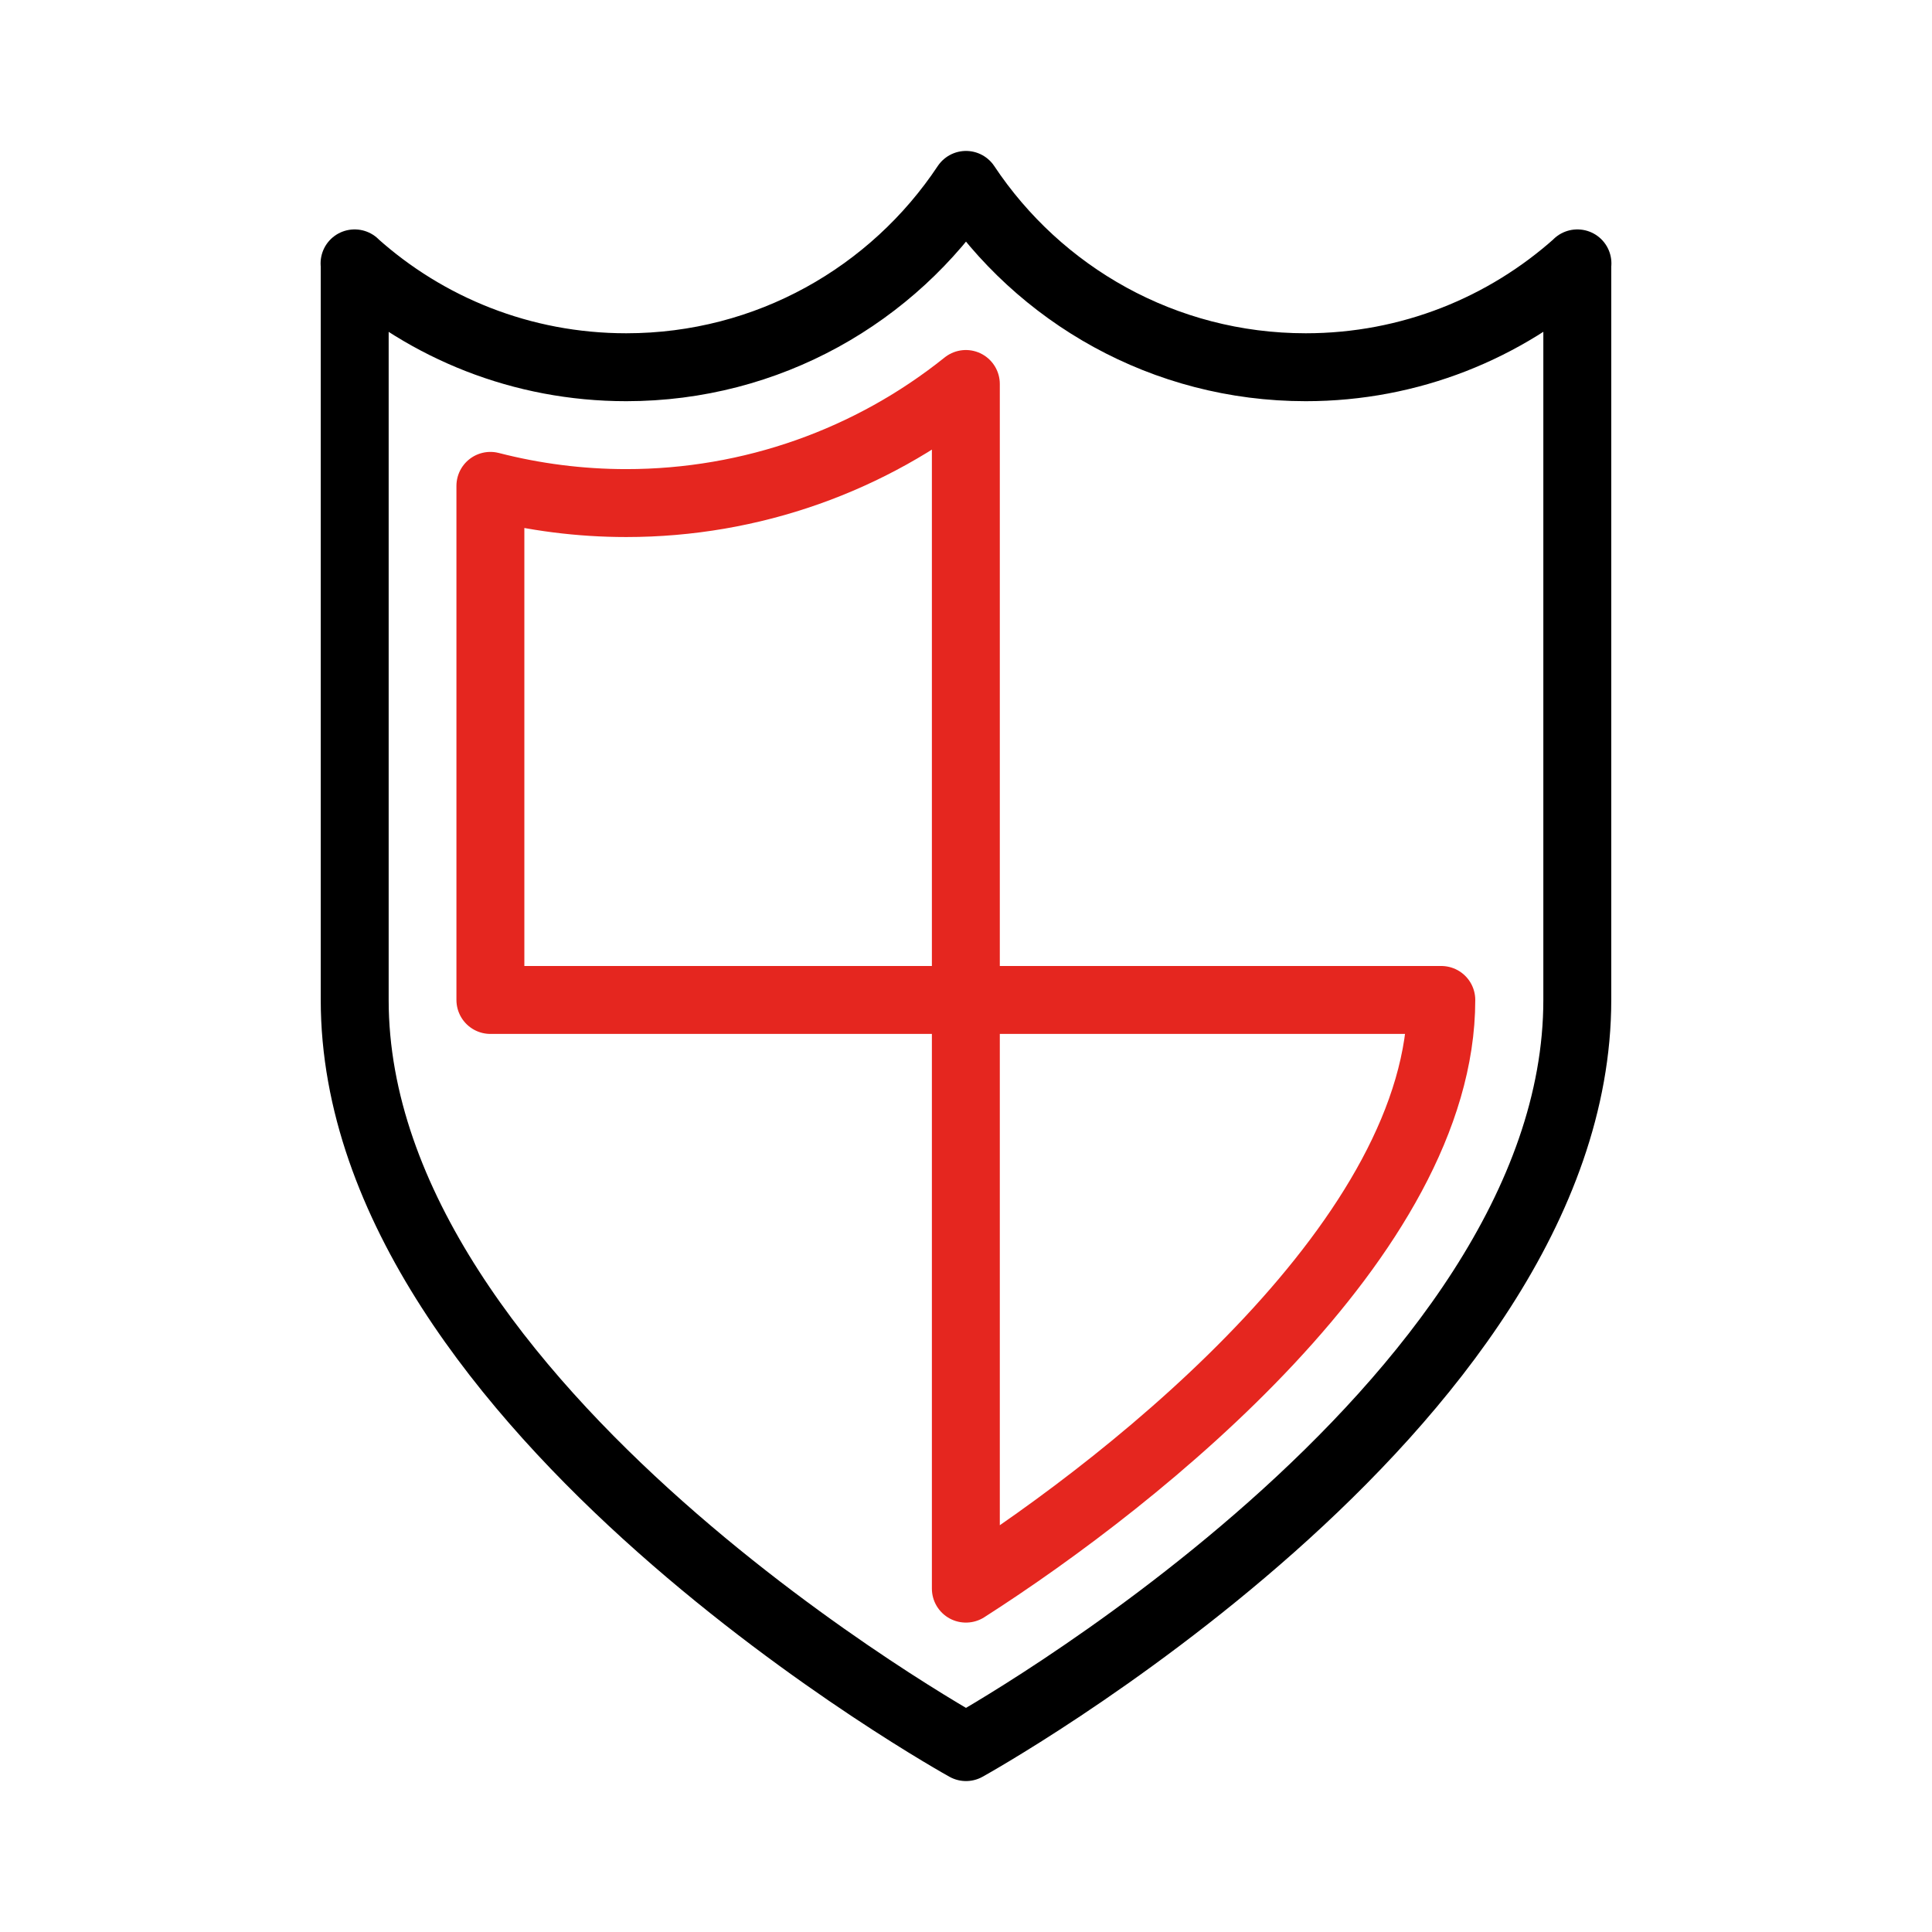
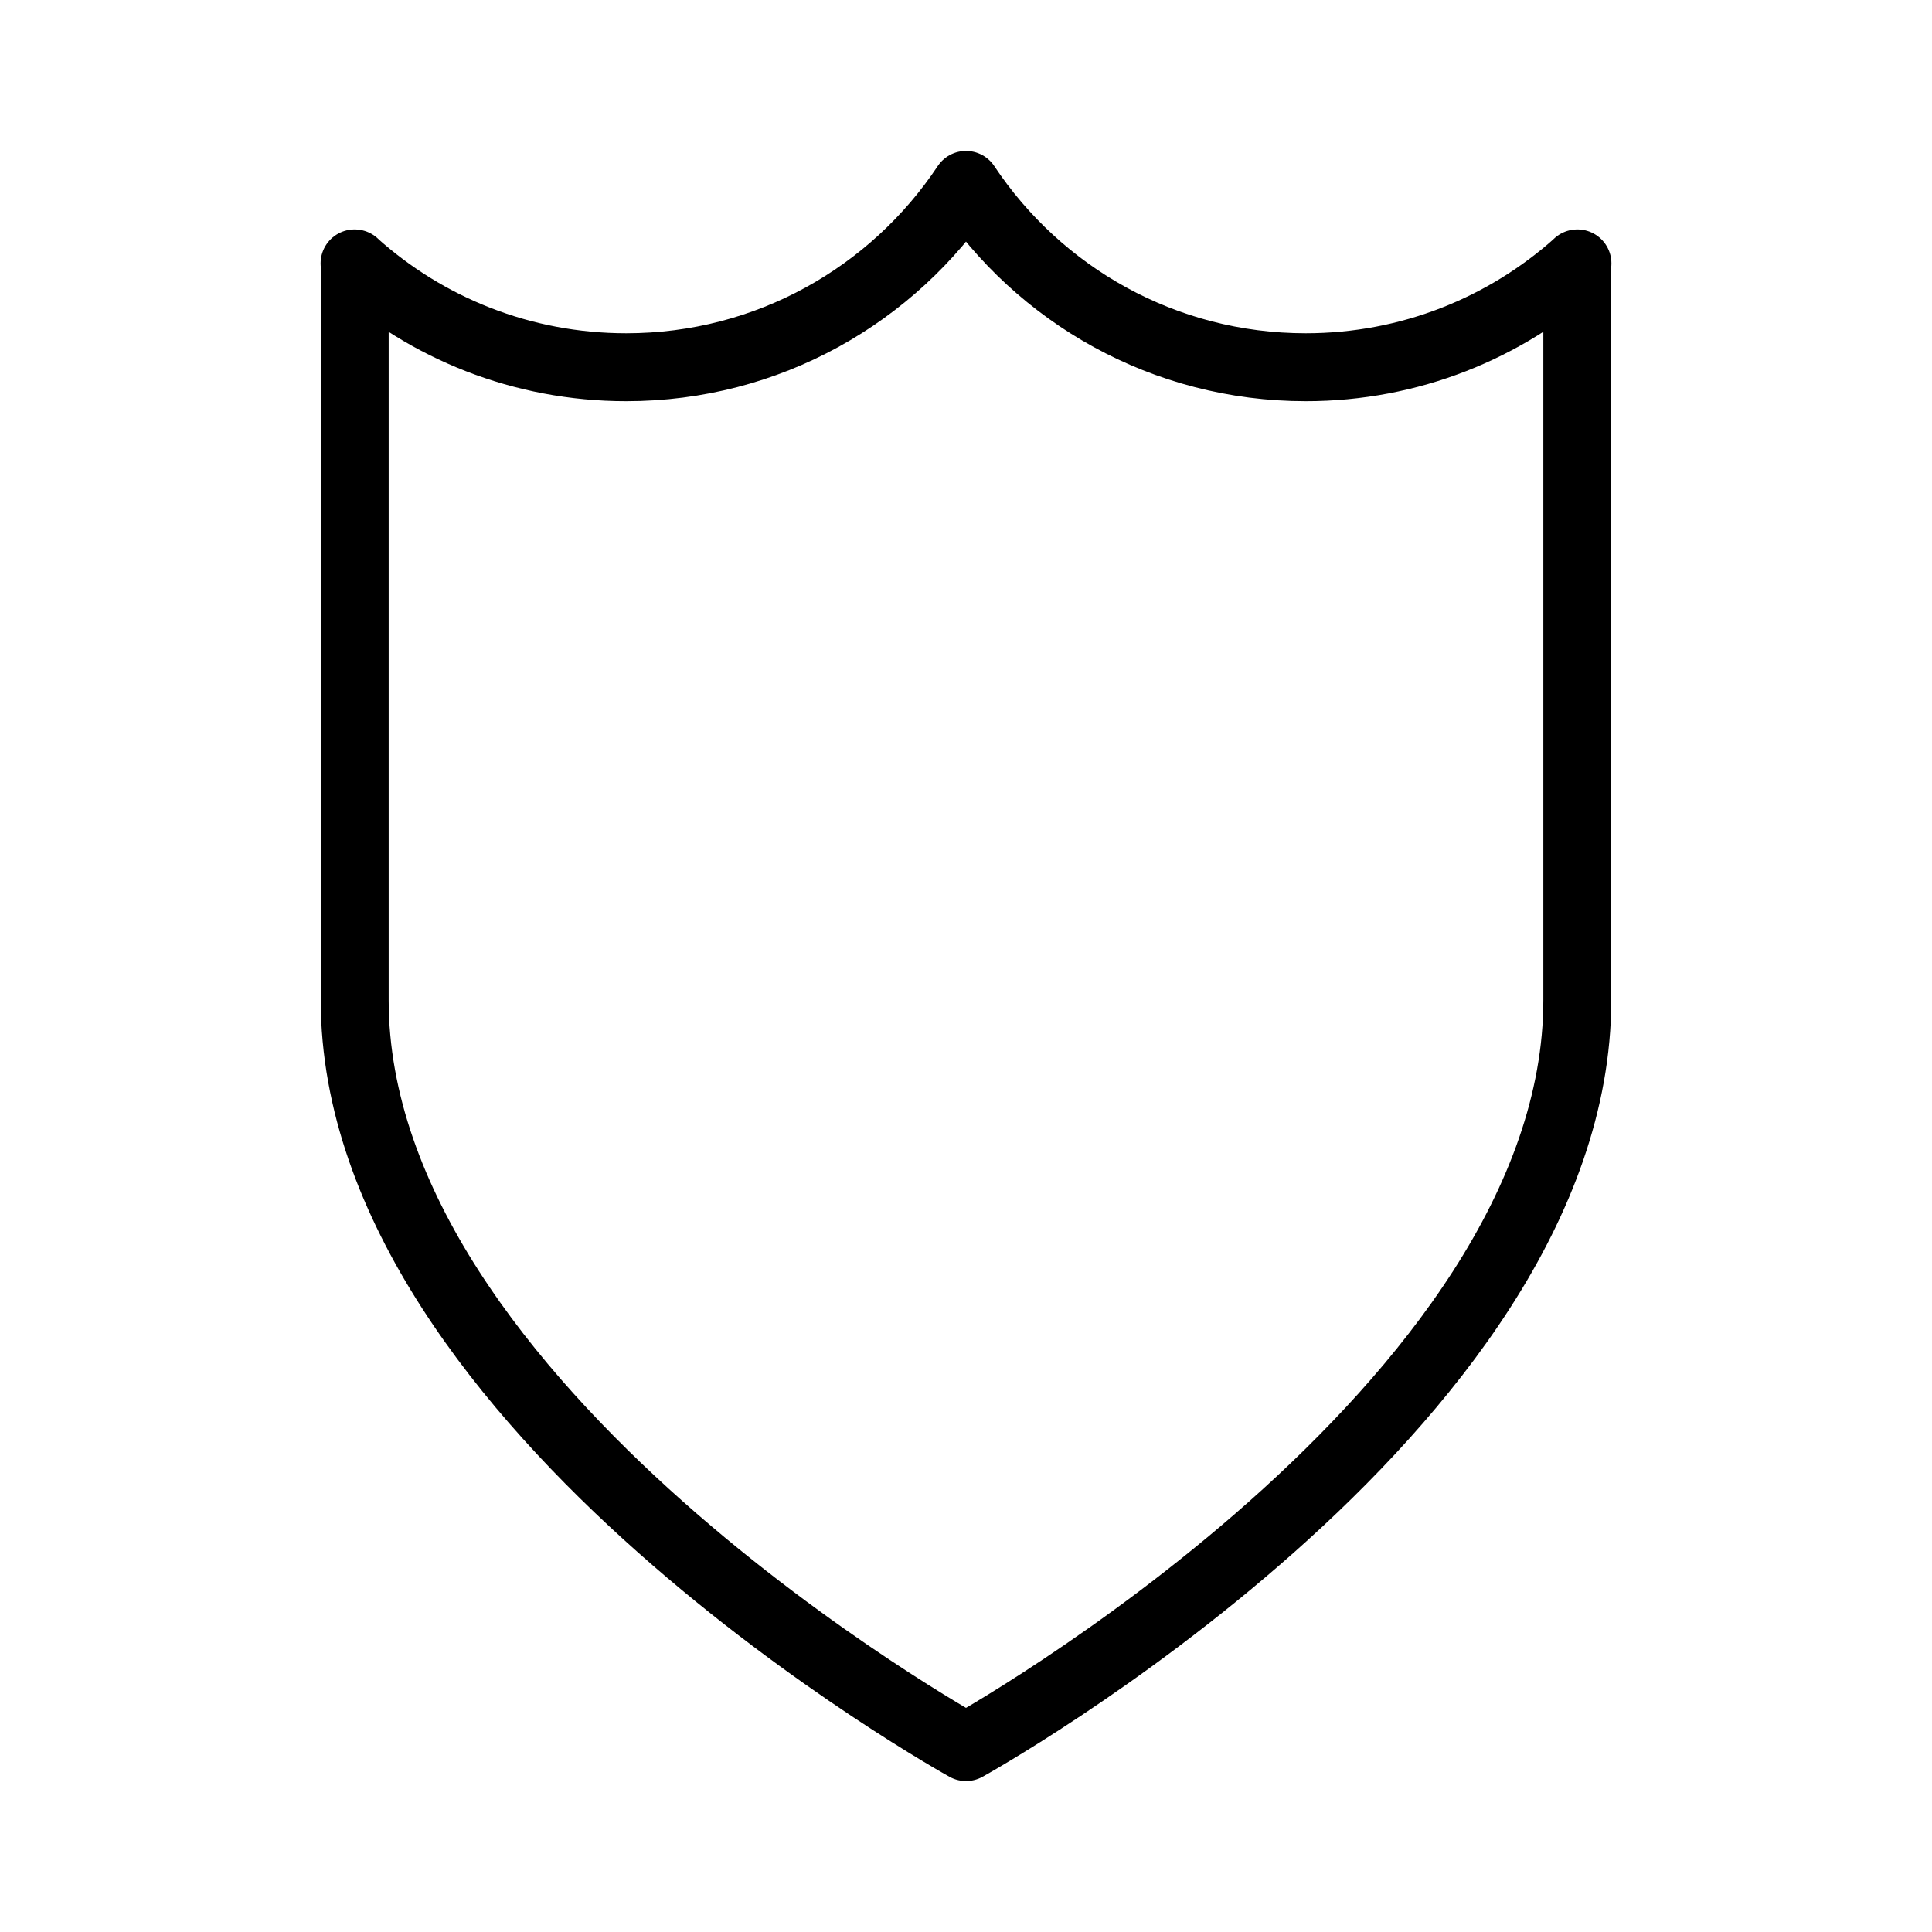
<svg xmlns="http://www.w3.org/2000/svg" id="Protection" viewBox="0 0 128 128">
  <defs>
    <style>.cls-1{stroke:#000;}.cls-1,.cls-2{fill:none;stroke-linecap:round;stroke-linejoin:round;stroke-width:4.5px;}.cls-2{stroke:#e5261f;}</style>
  </defs>
  <path class="cls-1" d="M23.5,17.45v48.8c0,27.09,40.5,49.5,40.5,49.5,0,0,40.5-22.41,40.5-49.5V17.45h.01c-4.78,4.28-11.09,6.88-18,6.88-9.4,0-17.67-4.8-22.51-12.08h0c-4.84,7.28-13.11,12.08-22.51,12.08-6.92,0-13.23-2.6-18-6.88h0Z" />
-   <path class="cls-2" d="M64,105.25c11.63-7.44,31.49-23.41,31.49-39h-63,0v-34.06c2.91.75,5.94,1.14,9,1.14,8.31,0,16.2-2.84,22.5-7.89v79.81Z" />
</svg>